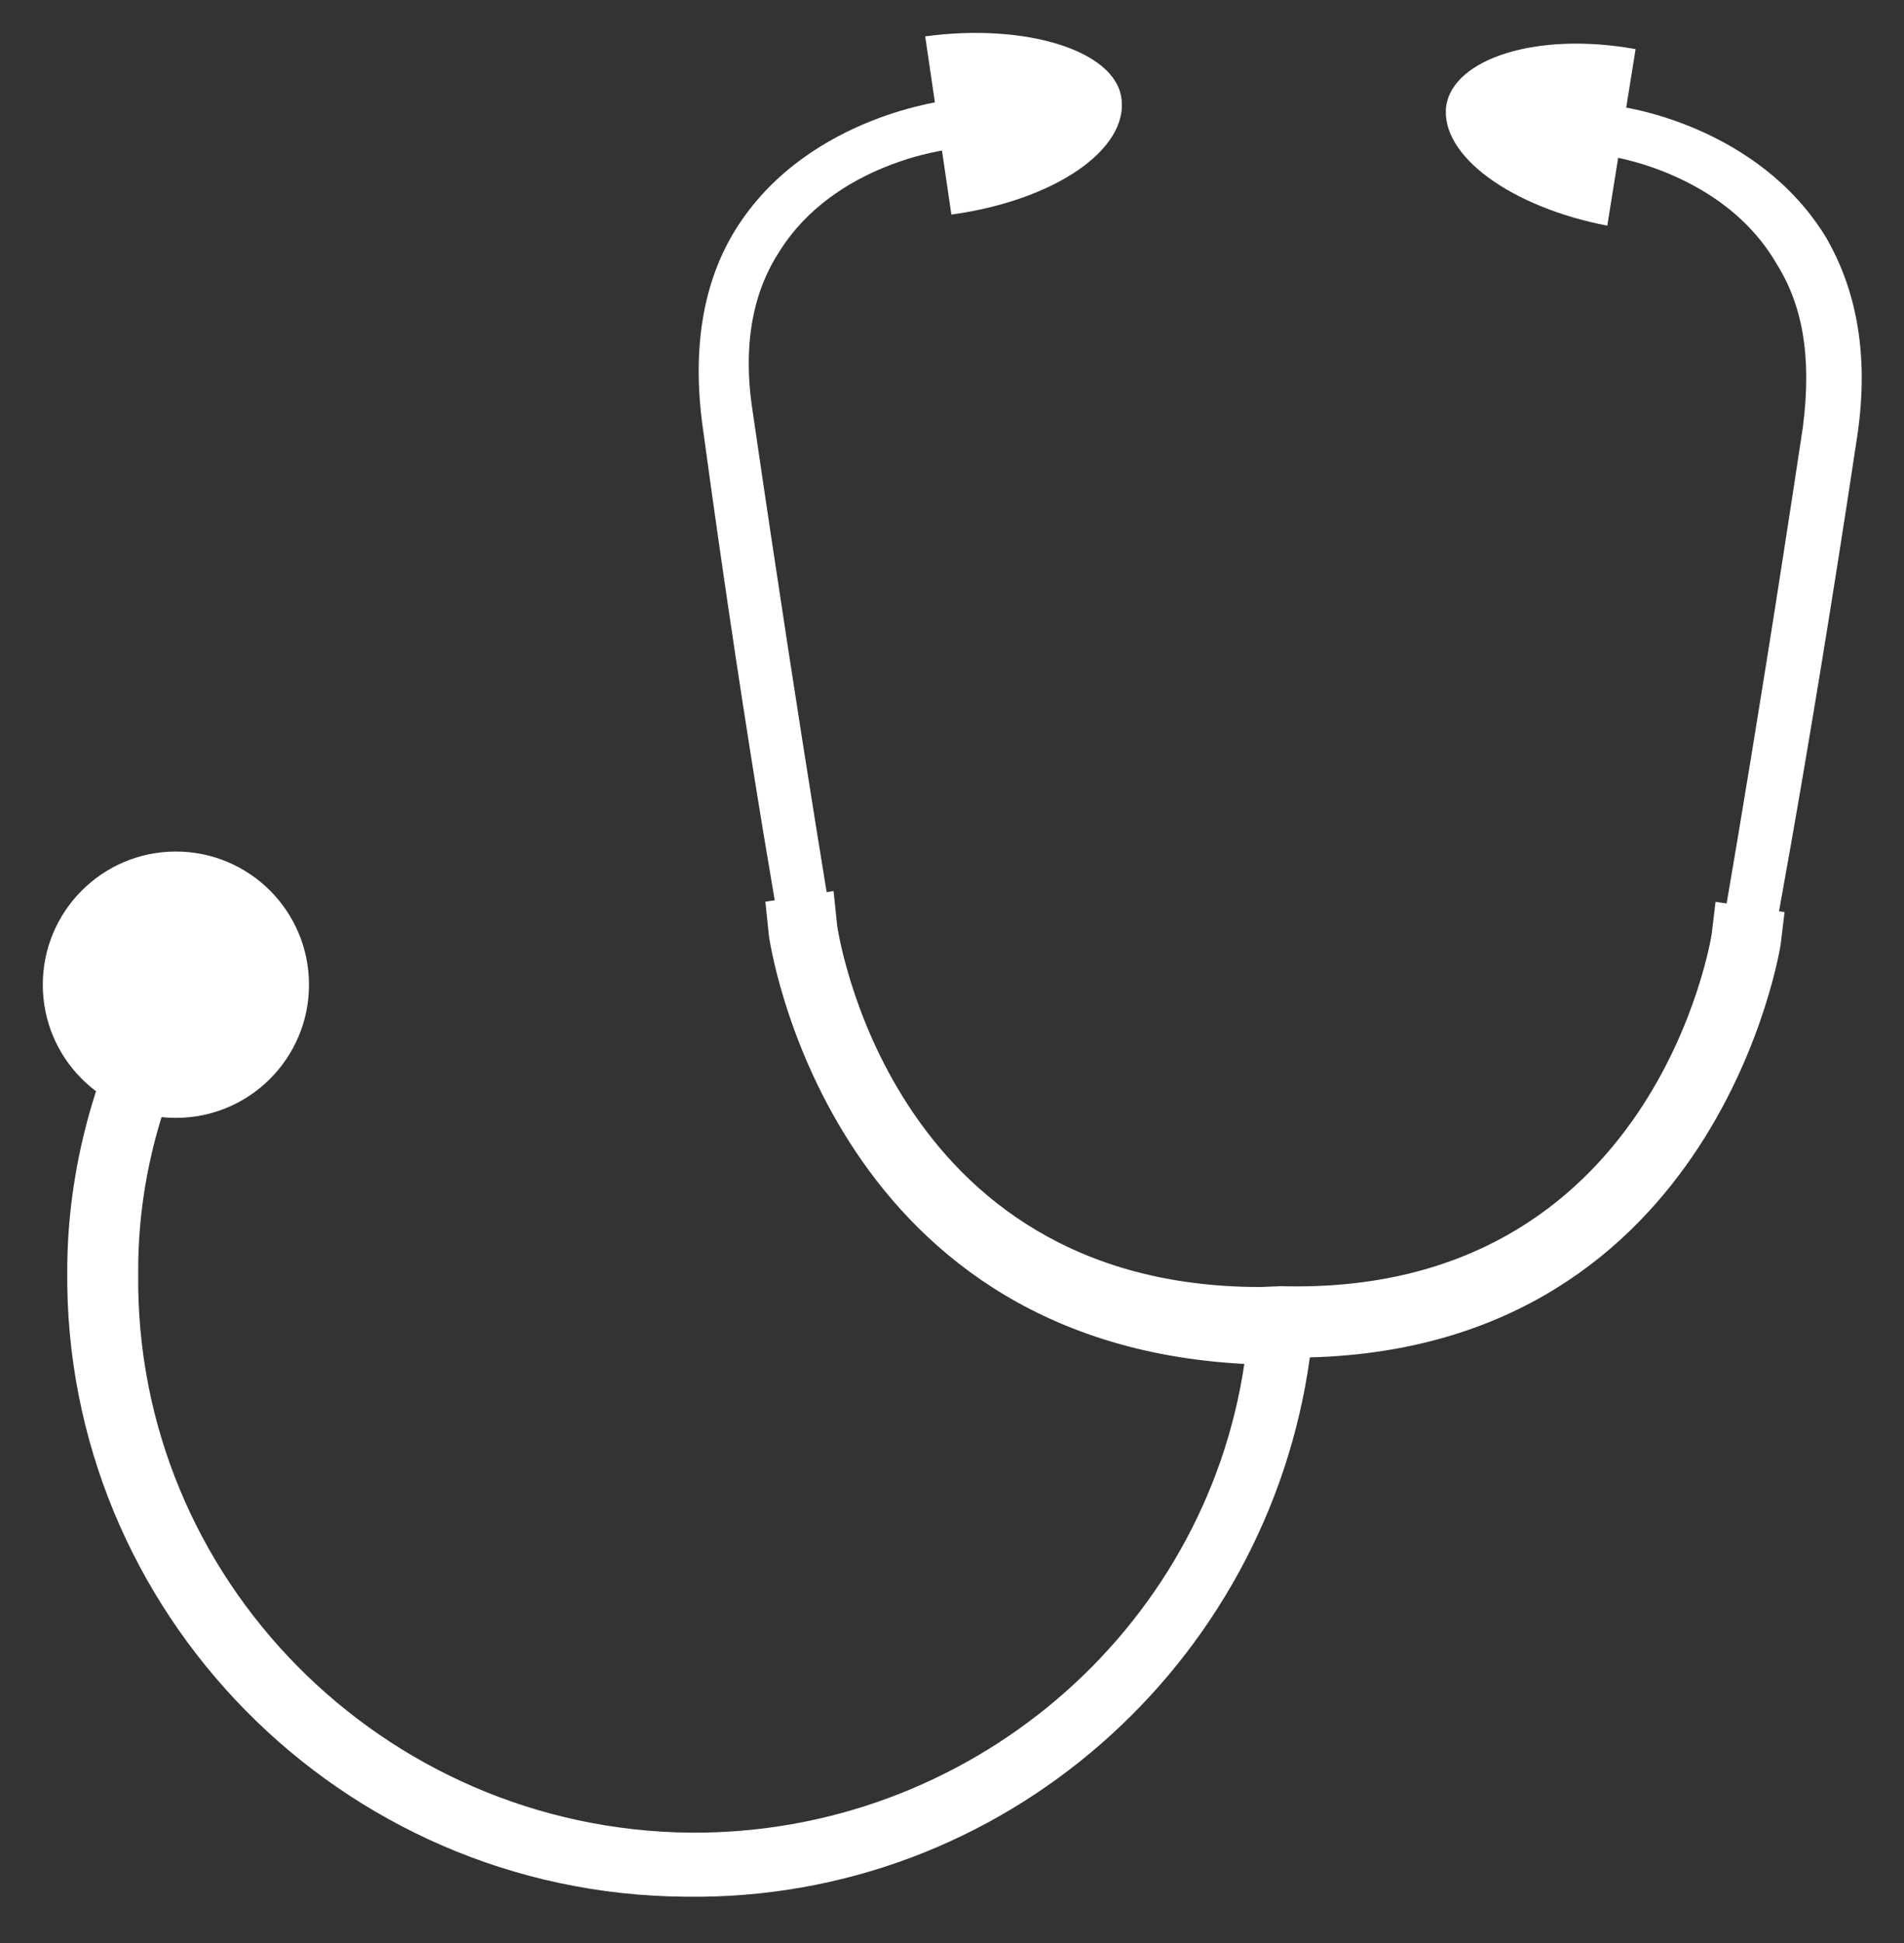
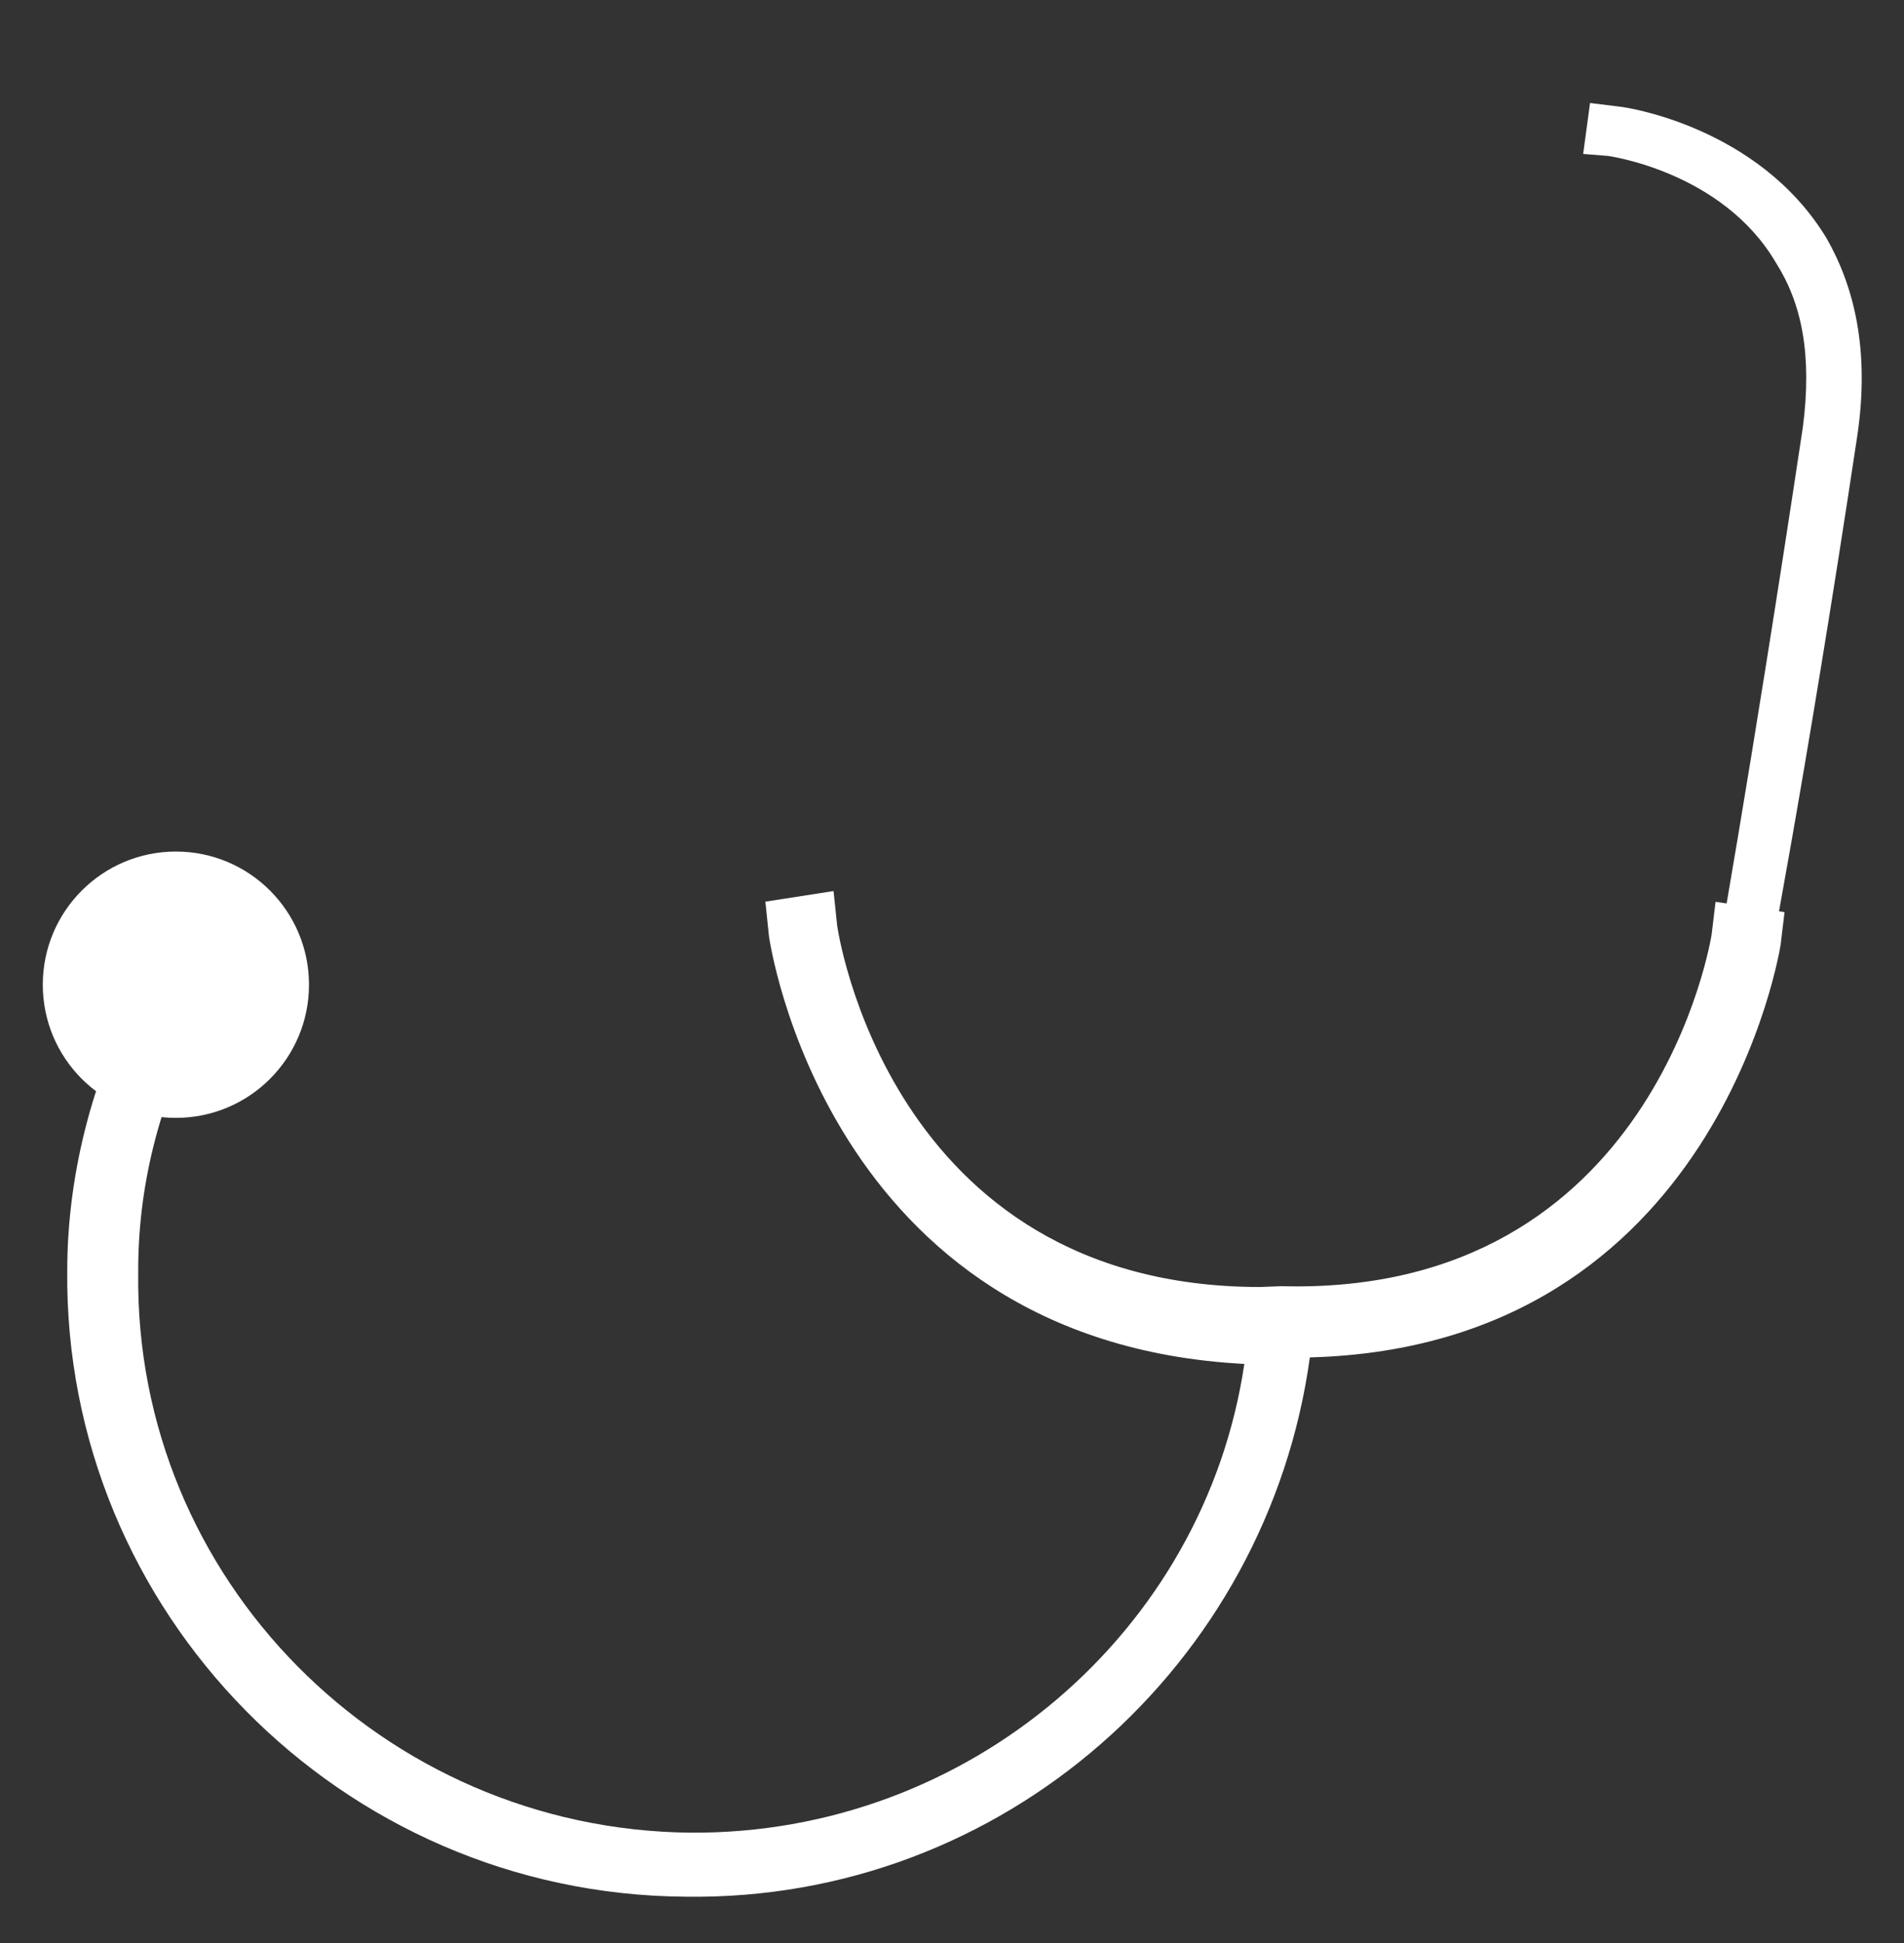
<svg xmlns="http://www.w3.org/2000/svg" width="250" height="255" viewBox="0 0 250 255" fill="none">
  <rect x="0" y="0" width="250" height="255" fill="#333333" stroke="none" />
  <g>
-     <path fill-rule="evenodd" clip-rule="evenodd" d="M124.605 13.146C124.605 13.146 106.501 15.035 96.998 29.475C93.126 35.358 90.691 43.718 92.183 55.426C98.413 101.282 103.552 128.414 103.552 128.414L104.284 131.96L110.936 130.587L110.204 127.04C110.204 127.04 105.509 99.817 98.835 54.053C97.357 44.653 99.18 37.806 102.348 32.992C109.647 21.318 124.556 19.627 124.556 19.627L127.752 19.429L126.822 12.688L124.605 13.146Z" fill="white" />
-     <path fill-rule="evenodd" clip-rule="evenodd" d="M121.48 4.772C134.548 3.001 146.404 6.579 147.245 12.894C148.177 19.653 138.431 26.3 124.919 28.162L121.48 4.772Z" fill="white" />
-     <path fill-rule="evenodd" clip-rule="evenodd" d="M212.991 14.04C212.991 14.04 230.822 16.396 239.823 31.255C243.391 37.484 245.576 45.855 243.843 57.358C236.909 103.368 231.552 130.478 231.552 130.478L230.882 133.867L224.201 132.46L224.871 129.071C224.871 129.071 229.791 102.051 236.724 56.041C237.95 46.501 236.571 39.82 233.186 34.482C226.142 22.47 211.122 20.463 211.122 20.463L207.874 20.205L208.776 13.518L212.991 14.04Z" fill="white" />
-     <path fill-rule="evenodd" clip-rule="evenodd" d="M214.757 6.446C201.747 4.102 190.863 7.721 189.895 13.865C189.017 20.448 198.461 27.187 211.041 29.62L214.757 6.446Z" fill="white" />
+     <path fill-rule="evenodd" clip-rule="evenodd" d="M212.991 14.04C212.991 14.04 230.822 16.396 239.823 31.255C243.391 37.484 245.576 45.855 243.843 57.358C236.909 103.368 231.552 130.478 231.552 130.478L230.882 133.867L224.871 129.071C224.871 129.071 229.791 102.051 236.724 56.041C237.95 46.501 236.571 39.82 233.186 34.482C226.142 22.47 211.122 20.463 211.122 20.463L207.874 20.205L208.776 13.518L212.991 14.04Z" fill="white" />
    <path fill-rule="evenodd" clip-rule="evenodd" d="M18.651 129.244L25.871 135.119C20.955 144.88 18.085 155.6 18.148 167.095C17.657 207.244 50.314 240.091 90.602 240.52C127.163 240.798 158.163 214.144 163.384 179.002C108.264 176.111 100.963 122.839 100.963 122.839L100.495 118.333L109.449 116.944L109.918 121.451C109.918 121.451 116.477 168.891 165.459 168.907L168.209 168.799C217.464 170.139 224.747 122.603 224.747 122.603L225.257 118.355L234.315 119.707L233.806 123.955C233.806 123.955 225.753 176.714 171.987 178.146C166.439 218.419 131.736 249.52 90.027 248.924C44.681 248.619 8.363 211.465 8.829 166.717C8.845 153.364 12.588 140.163 18.651 129.244Z" fill="white" />
    <circle cx="23.095" cy="129.234" r="17.476" fill="white" />
  </g>
</svg>